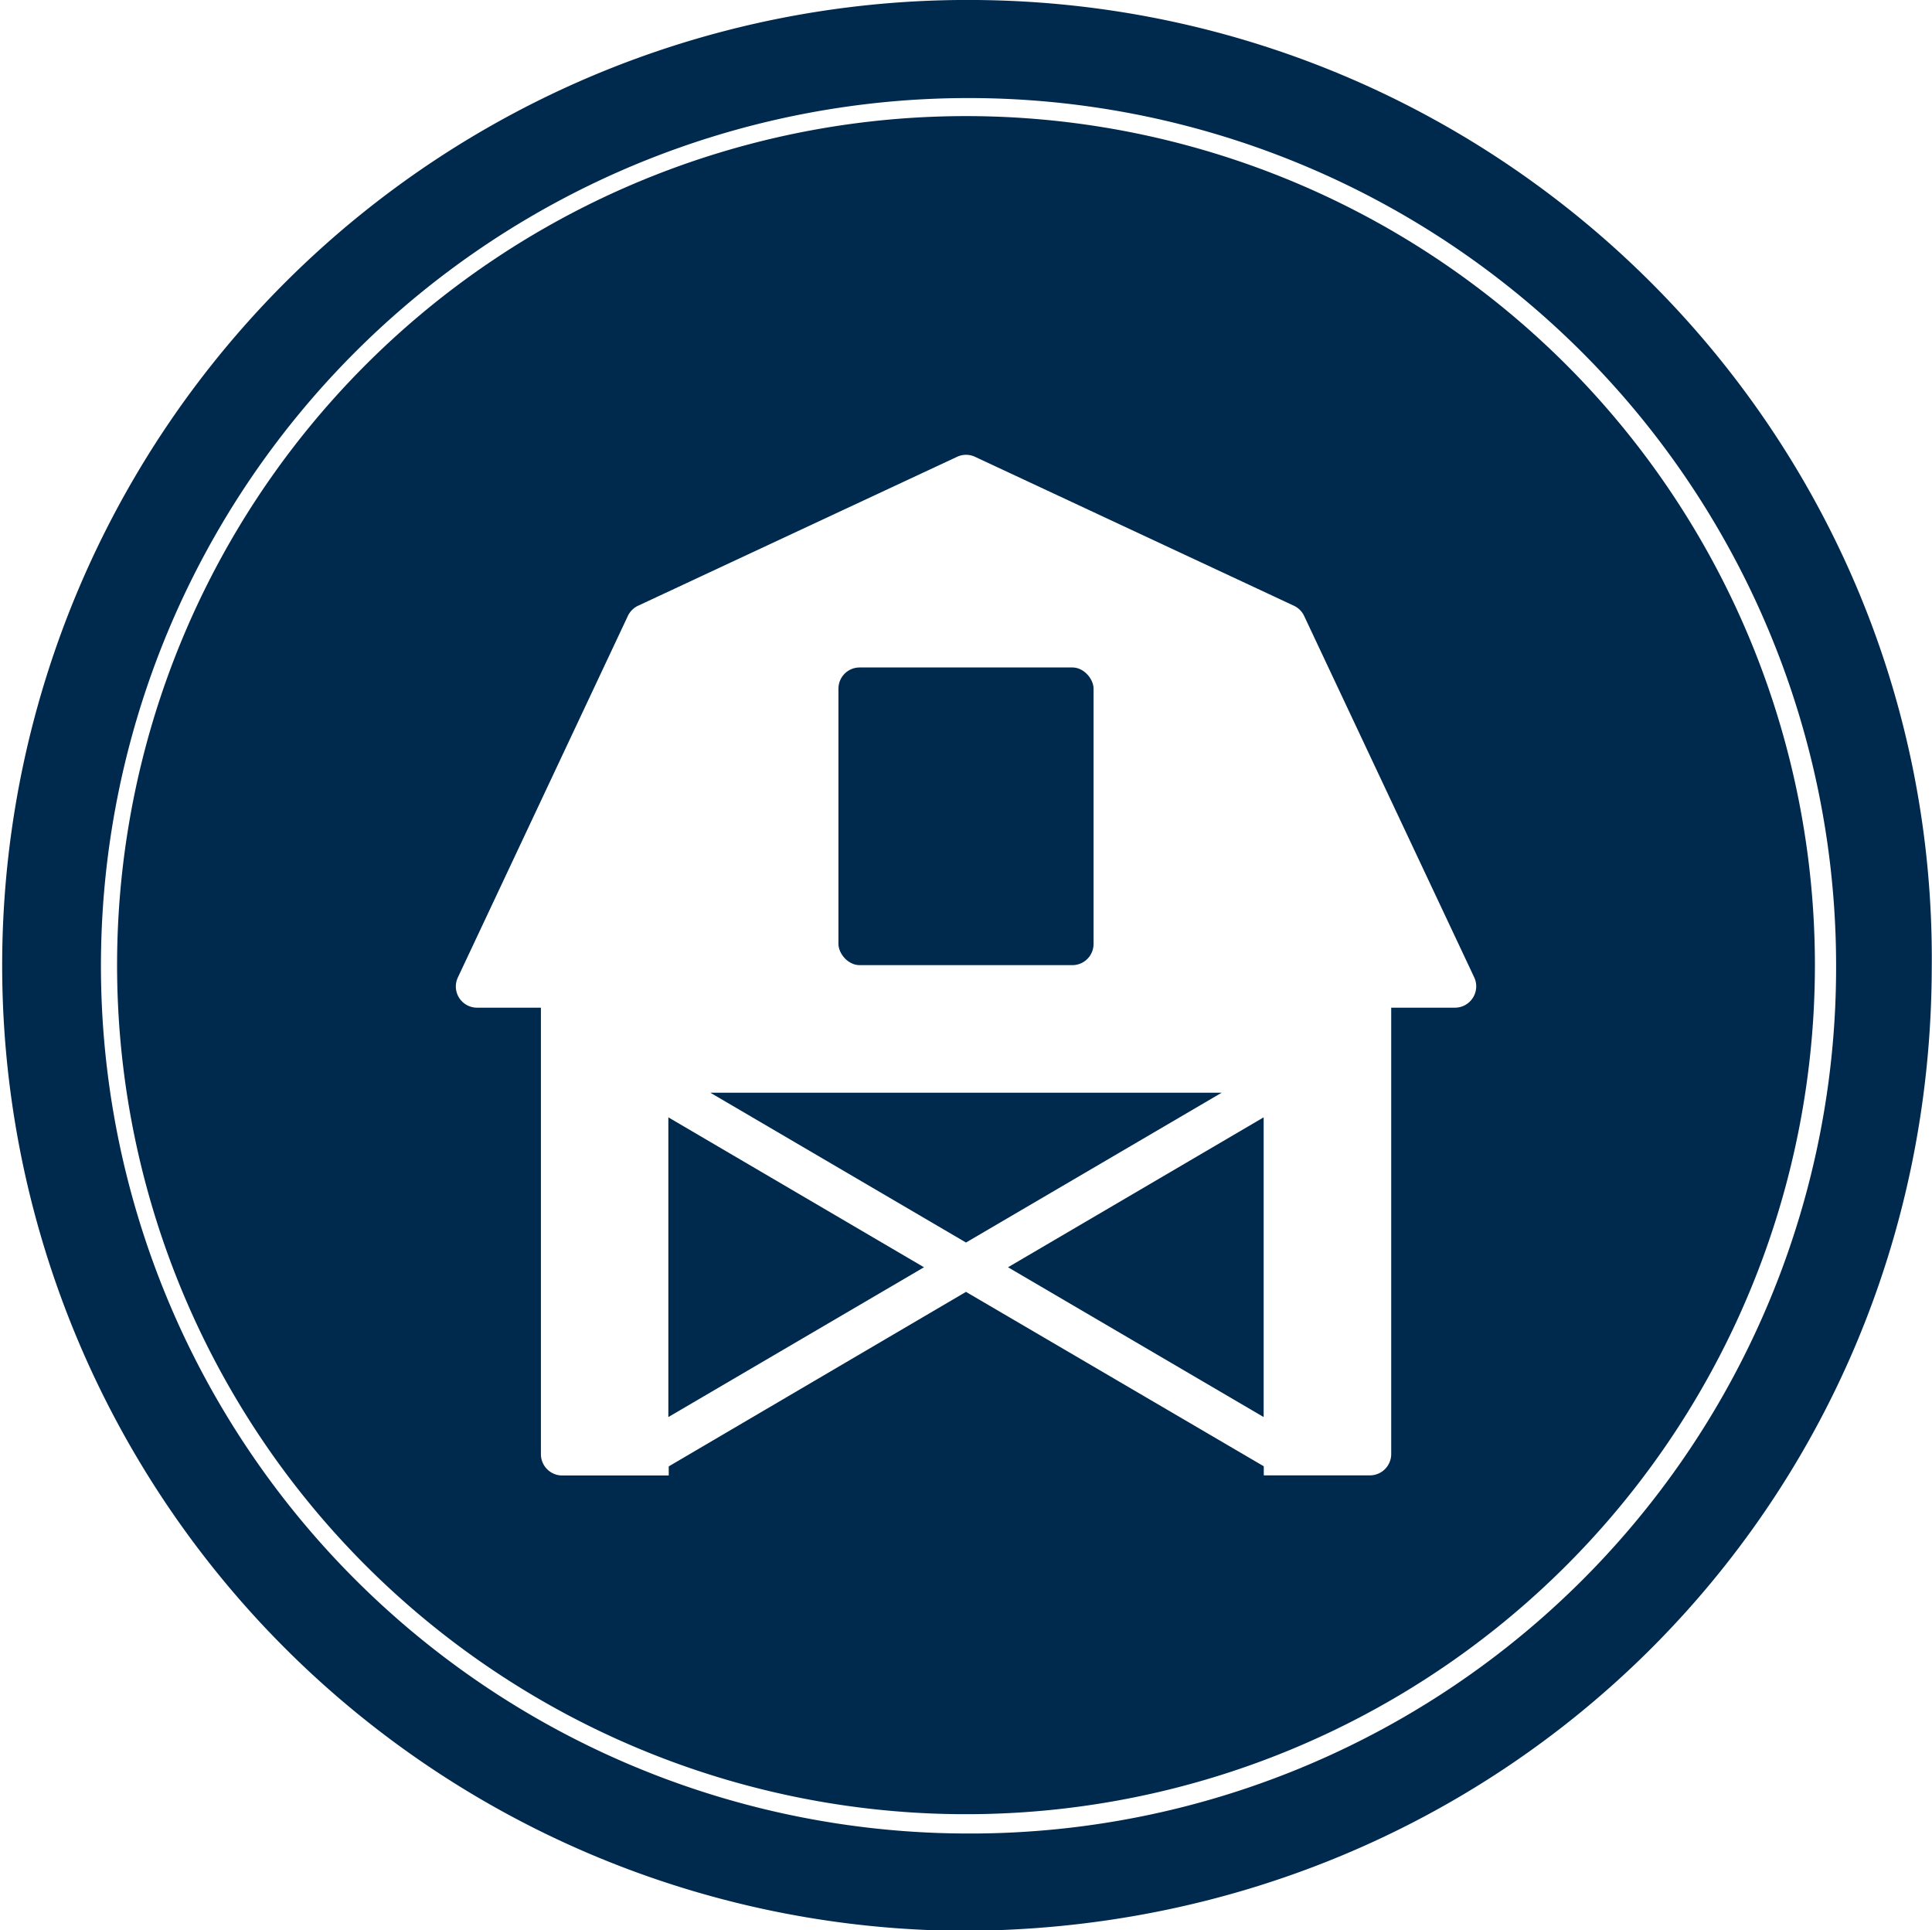
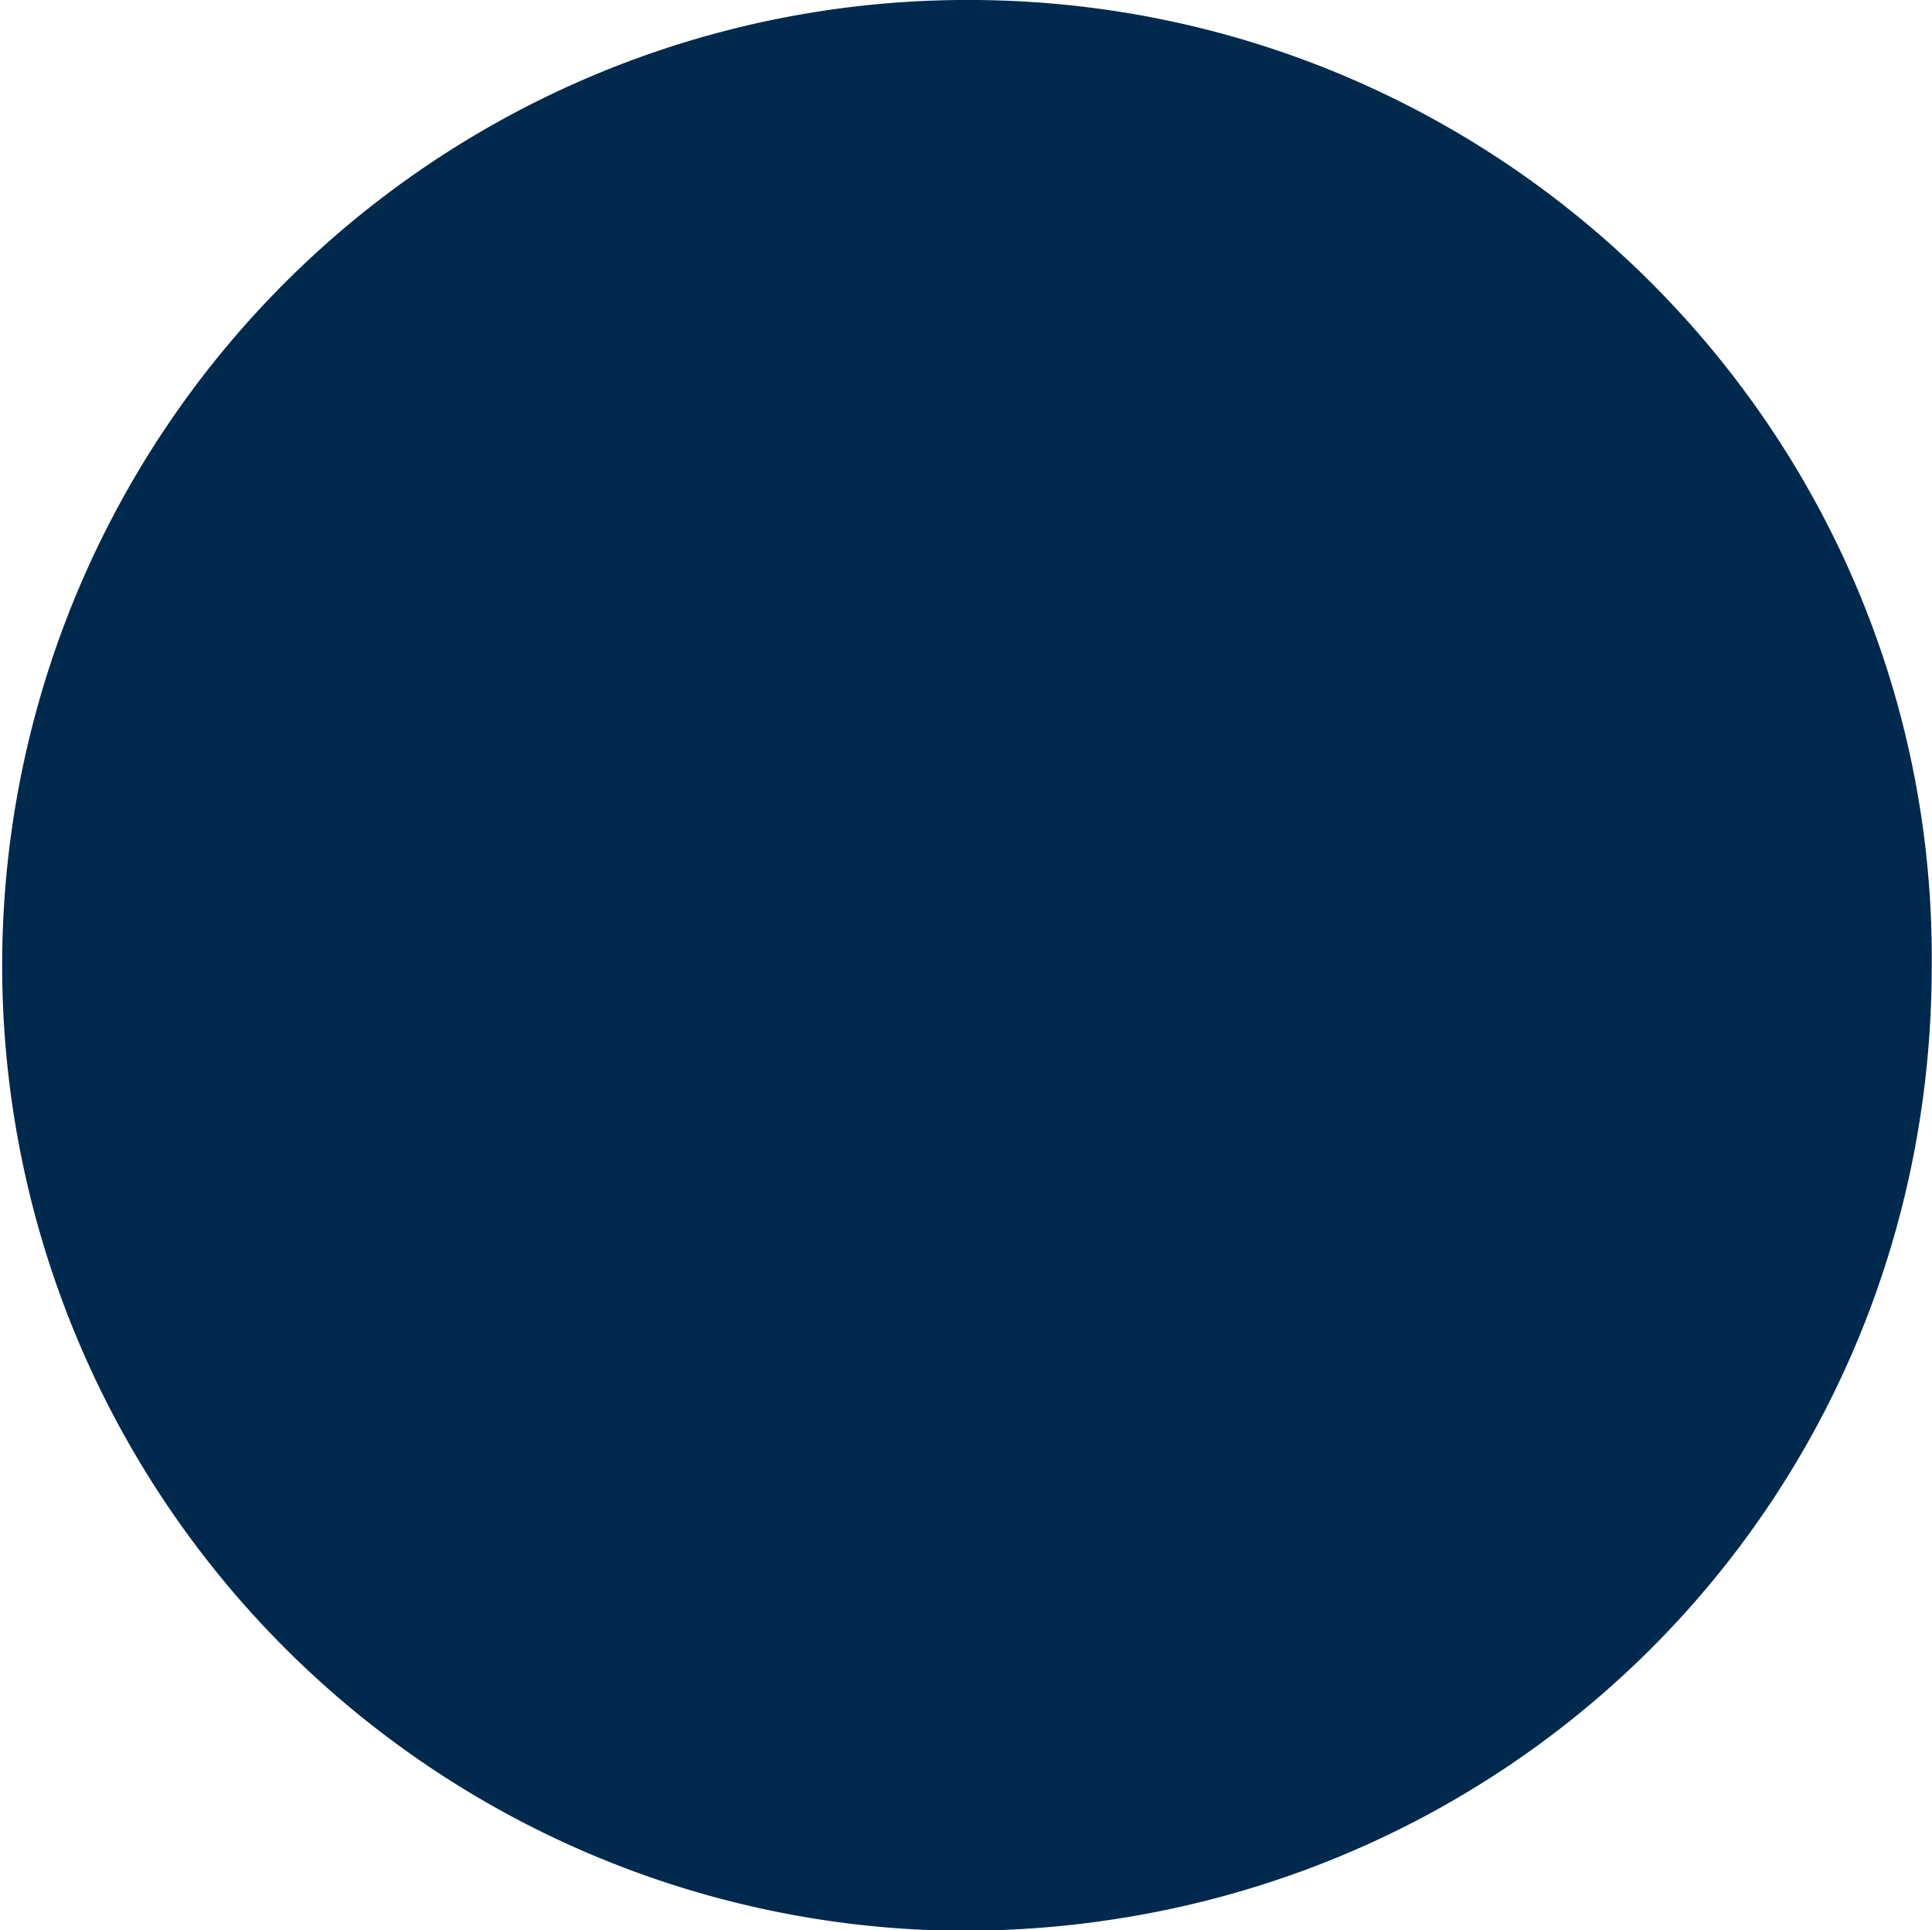
<svg xmlns="http://www.w3.org/2000/svg" id="Layer_2" data-name="Layer 2" viewBox="0 0 153.12 152.96">
  <defs>
    <style>.cls-1{fill:#00294e}</style>
  </defs>
  <title>agriculture-loans</title>
-   <path class="cls-1" d="M77.35 0A76.48 76.48 0 1 0 76 153c42.91.11 77-33.65 77.1-76.28.43-42-33.6-76.39-75.75-76.72zm-.72 145.29a68.76 68.76 0 1 1 68.89-68.71 68.62 68.62 0 0 1-68.89 68.71z" />
+   <path class="cls-1" d="M77.35 0A76.48 76.48 0 1 0 76 153c42.91.11 77-33.65 77.1-76.28.43-42-33.6-76.39-75.75-76.72za68.76 68.76 0 1 1 68.89-68.71 68.62 68.62 0 0 1-68.89 68.71z" />
  <rect class="cls-1" x="66.45" y="52.89" width="20.22" height="23.59" rx="1.68" ry="1.68" />
-   <path class="cls-1" d="M56.3 86.59l20.26 11.87 20.26-11.87H56.3zM52.97 112.29l20.26-11.87-20.26-11.88v23.75zM100.15 112.29V88.54l-20.26 11.88 20.26 11.87z" />
-   <path class="cls-1" d="M76.56 9.2a67.28 67.28 0 1 0 67.28 67.28A67.28 67.28 0 0 0 76.56 9.2zm40.17 69.87a1.68 1.68 0 0 1-1.42.78h-5.05v35.38a1.69 1.69 0 0 1-1.68 1.68h-8.42v-.72l-23.6-13.82L53 116.2v.72h-8.45a1.69 1.69 0 0 1-1.68-1.68V79.85h-5.06a1.68 1.68 0 0 1-1.52-2.4l13.47-28.64a1.68 1.68 0 0 1 .81-.81l25.28-11.8a1.68 1.68 0 0 1 1.43 0L102.55 48a1.68 1.68 0 0 1 .81.81l13.48 28.64a1.68 1.68 0 0 1-.11 1.62z" />
</svg>